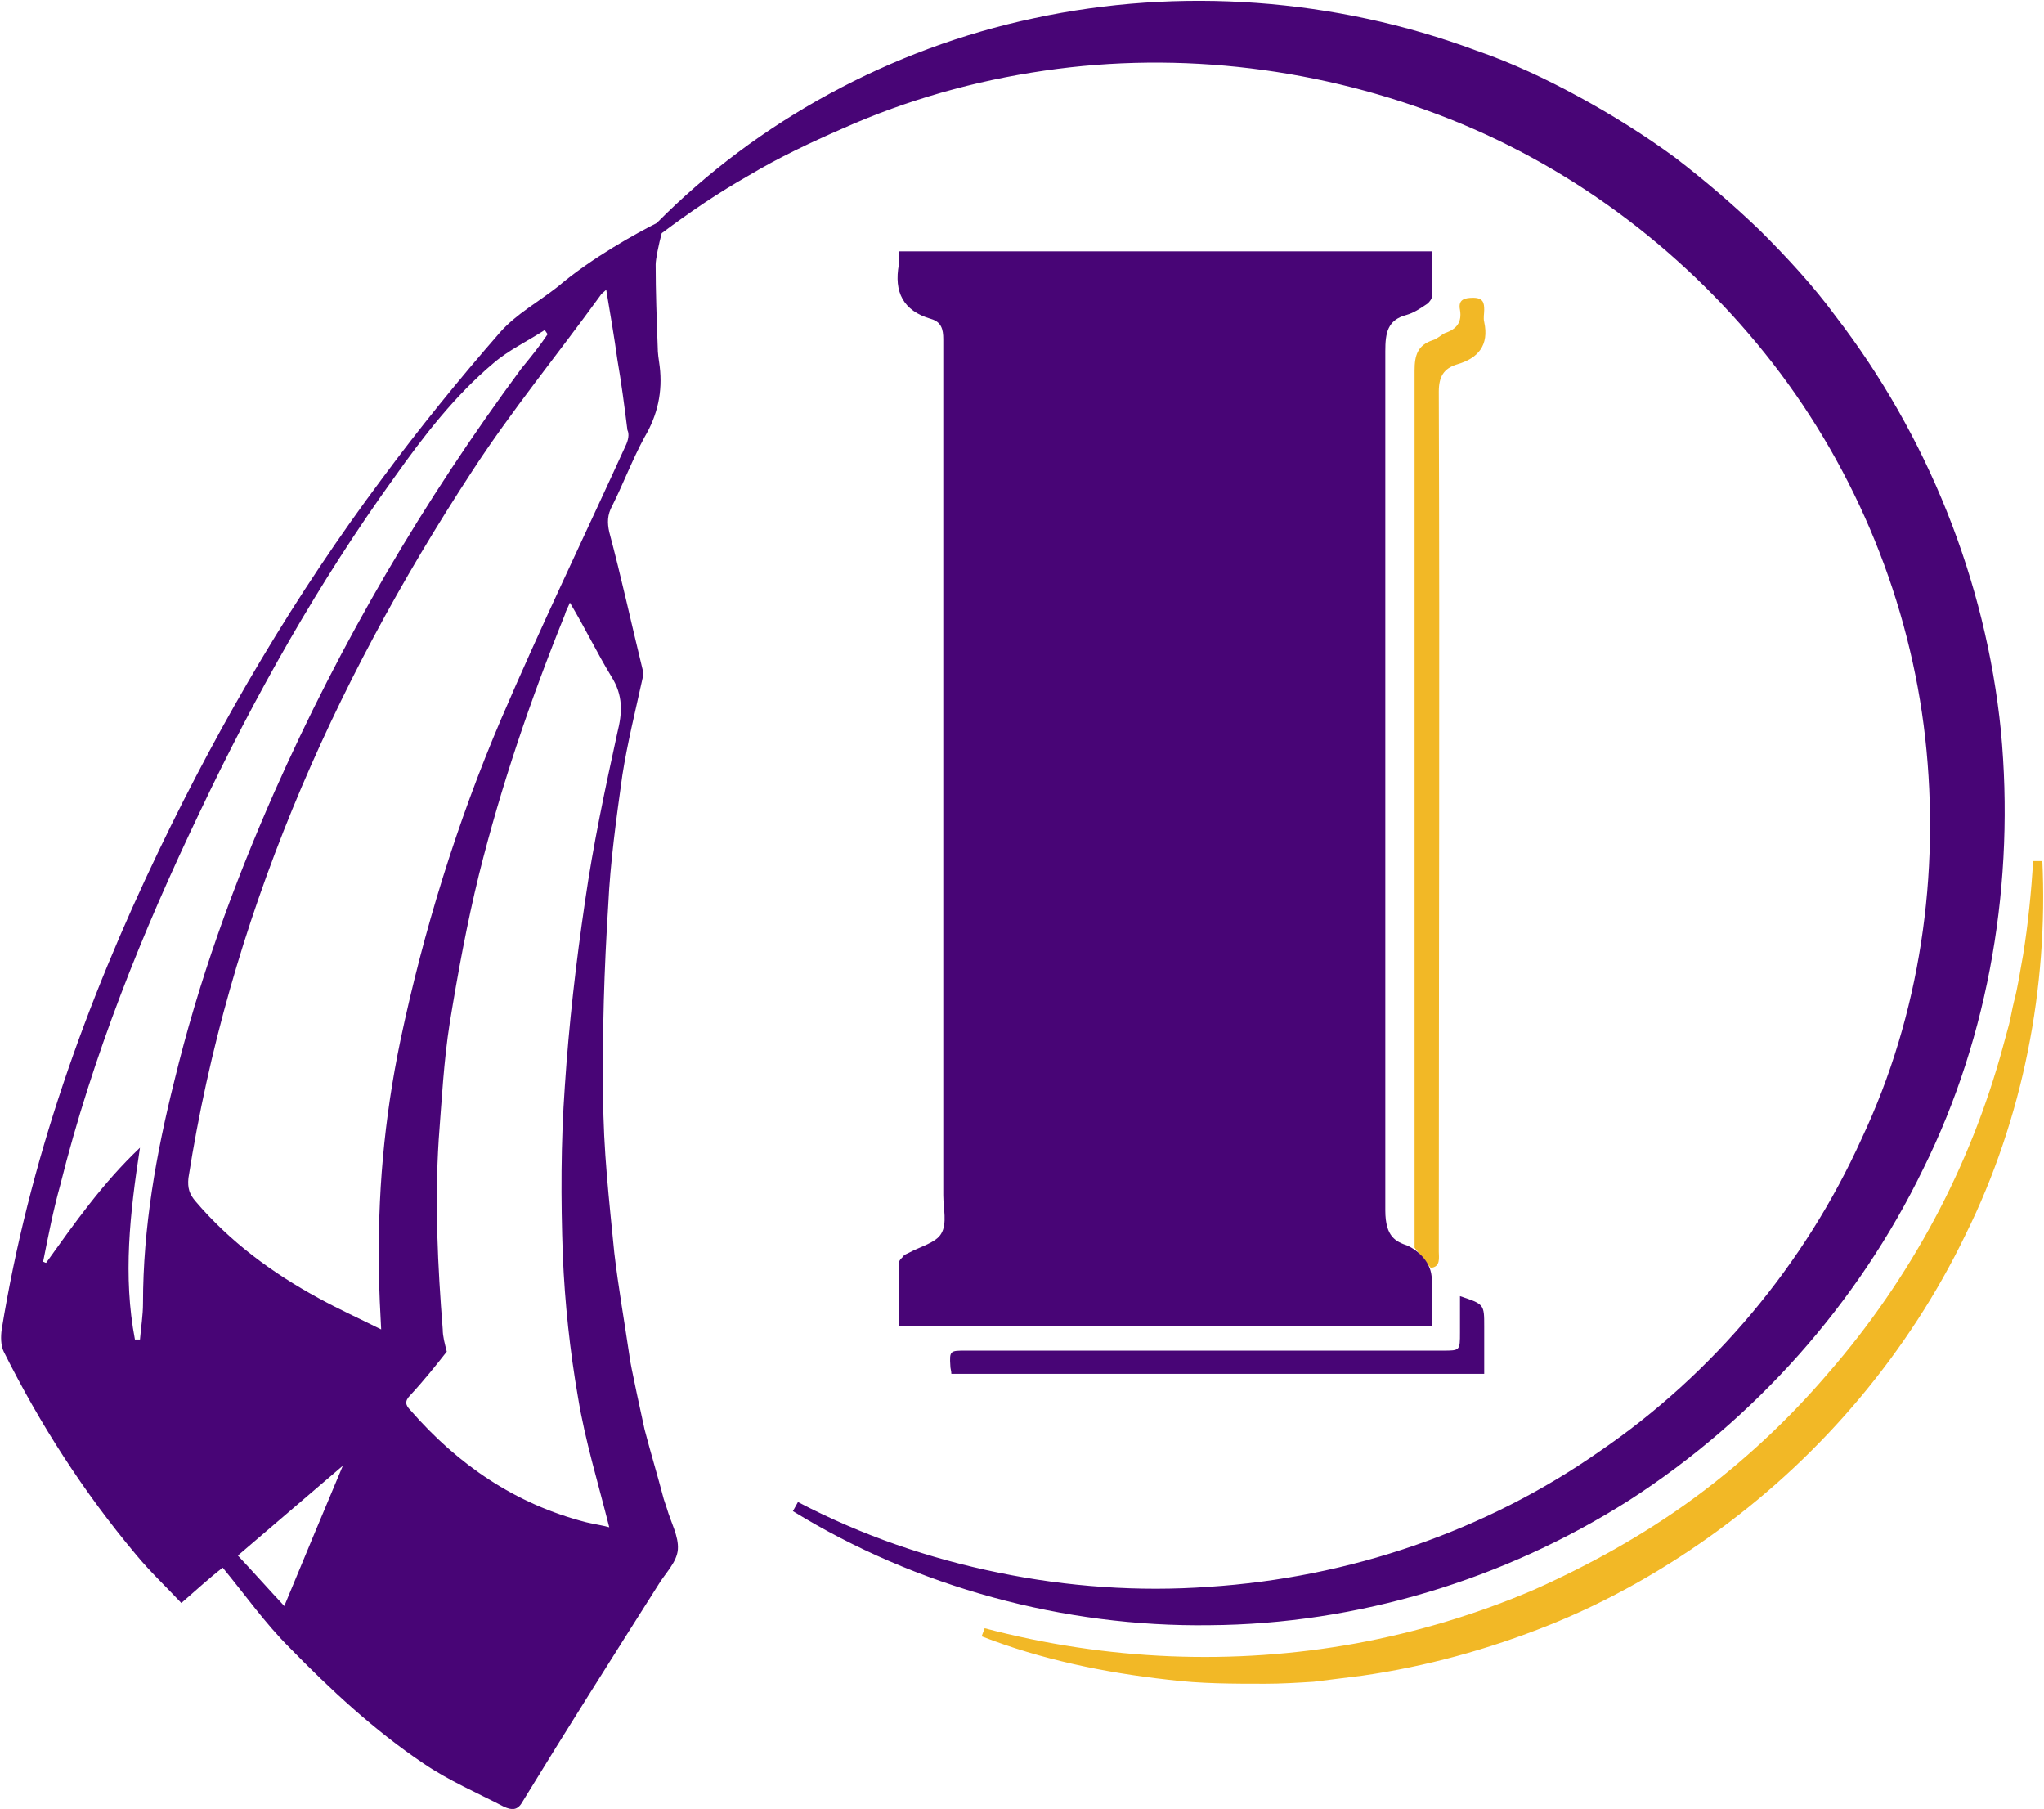
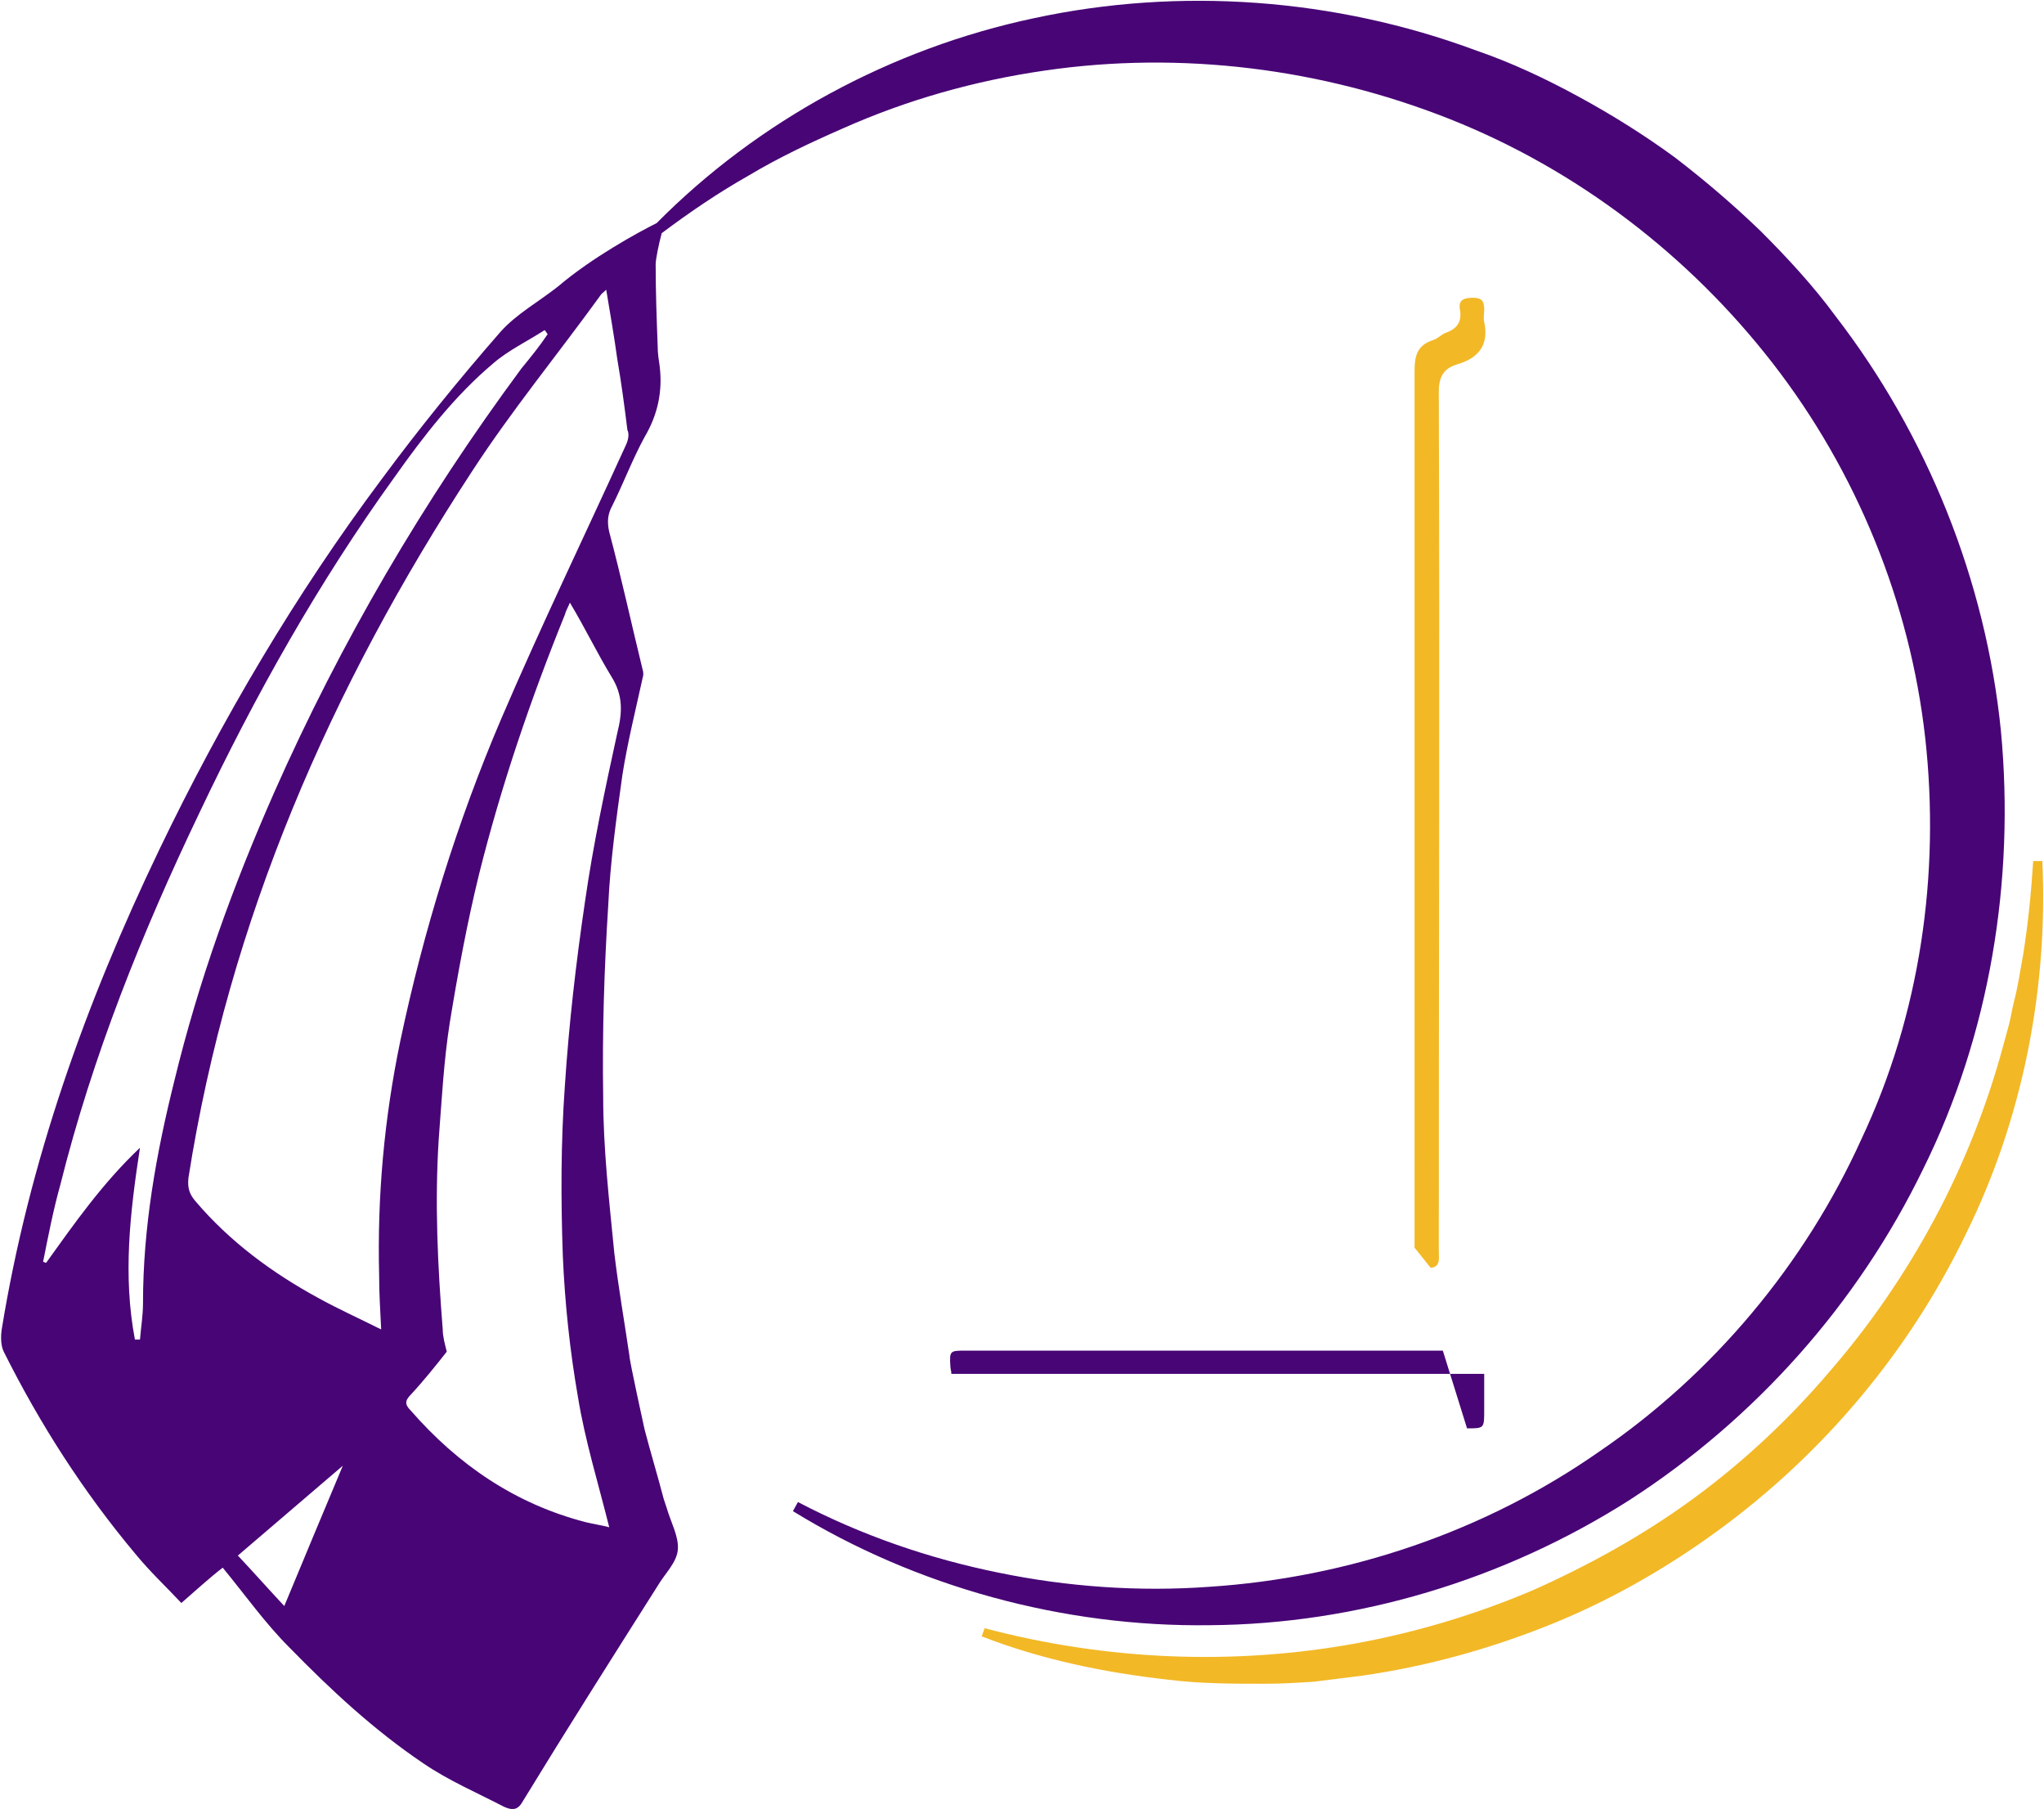
<svg xmlns="http://www.w3.org/2000/svg" enable-background="new 0 0 202.4 179.2" height="297.45" viewBox="0 0 202.4 179.2" width="336.191">
  <path d="m202.3 85.2c.6 12.6-1.9 25.6-7.6 37.1-5.6 11.6-14.1 21.7-24.5 29.3-5.2 3.8-10.8 7-16.8 9.4s-12.2 4.1-18.5 5c-1.6.2-3.2.4-4.8.6-1.6.1-3.2.2-4.8.2-3.2 0-6.4 0-9.6-.4-6.3-.7-12.6-2-18.5-4.3l.3-.8c12.1 3.2 24.7 3.7 36.8 1.5 6-1.1 12-2.9 17.6-5.3 5.6-2.5 11-5.5 15.9-9.1s9.4-7.8 13.4-12.5c4-4.6 7.5-9.7 10.4-15.1s5.2-11.2 6.8-17.1l.6-2.2c.2-.8.3-1.5.5-2.3.4-1.5.6-3 .9-4.6.5-3.1.8-6.2 1-9.3h.9z" fill="#f2b826" />
  <path d="m140.1 123.6c0-.5 0-.9 0-1.3 0-28.5 0-57 0-85.6 0-1.5.3-2.5 1.8-3 .4-.1.8-.5 1.2-.7 1.2-.4 1.7-1.1 1.5-2.3-.2-1 .4-1.2 1.3-1.2 1 0 1.1.5 1.1 1.2 0 .4-.1.8 0 1.2.5 2.3-.6 3.6-2.7 4.2-1.3.4-1.8 1.2-1.8 2.7.1 28.4 0 56.8 0 85.2 0 .6.2 1.5-.8 1.6z" fill="#f2b826" />
  <g fill="#480576">
-     <path d="m92.2 31.6c1 .3 1.2 1 1.2 2v84.8c0 1.3.4 2.8-.2 3.8-.5.9-2.1 1.3-3.2 1.9-.2.1-.5.2-.6.4-.2.2-.4.4-.4.6v6.3h52.8c0-1.6 0-3.1 0-4.7s-1.3-2.8-2.4-3.3c-1.1-.4-2.2-.8-2.2-3.5 0-28.4 0-56.7 0-85.1 0-1.8.2-3.1 2.1-3.6.7-.2 1.3-.6 1.9-1 .2-.1.5-.4.6-.7 0-1.5 0-3.1 0-4.6-17.7 0-35.3 0-52.8 0 0 .5.1.9 0 1.3-.5 2.7.4 4.6 3.2 5.4z" />
-     <path d="m142.9 133.8c-15.8 0-31.5 0-47.3 0-1.5 0-1.6 0-1.5 1.5 0 .3.1.5.1.8h52.8c0-1.6 0-3.2 0-4.7 0-2.2 0-2.2-2.4-3v3.6c0 1.8 0 1.8-1.7 1.8z" />
+     <path d="m142.9 133.8c-15.8 0-31.5 0-47.3 0-1.5 0-1.6 0-1.5 1.5 0 .3.1.5.1.8h52.8v3.6c0 1.8 0 1.8-1.7 1.8z" />
    <path d="m198.2 72.4c-1.5-14.9-7.3-29.3-16.4-41.1-2.2-3-4.8-5.8-7.4-8.4-2.7-2.6-5.5-5-8.5-7.3-3-2.2-6.2-4.2-9.5-6s-6.7-3.4-10.2-4.6c-14-5.2-29.4-6.3-43.8-3.2-14.2 3-27.4 10.2-37.4 20.3-1.8.9-6.4 3.4-9.8 6.3-1.9 1.5-4.1 2.7-5.7 4.5-4.1 4.7-8 9.5-11.7 14.5-8.6 11.5-15.9 23.9-22.1 36.8-7.3 15.2-12.9 30.9-15.6 47.5-.1.7-.1 1.6.2 2.2 3.6 7.2 7.9 13.9 13.1 20.1 1.4 1.7 3 3.2 4.5 4.8 1.5-1.3 2.8-2.5 4.1-3.5 2.3 2.8 4.2 5.5 6.6 7.9 4.1 4.2 8.4 8.2 13.3 11.5 2.5 1.7 5.3 2.9 8 4.3.7.3 1.3.4 1.8-.5 4.4-7.2 8.9-14.3 13.4-21.4.7-1.2 1.9-2.3 2-3.6s-.7-2.7-1.1-4.1c-.1-.3-.2-.6-.3-.9-.6-2.3-1.3-4.6-1.9-6.9 0 0-1.5-6.8-1.5-7.3-.5-3.4-1.1-6.8-1.5-10.2-.5-5.1-1.1-10.3-1.1-15.5-.1-6.3.1-12.6.5-18.9.2-4.3.8-8.6 1.4-12.9.5-3.2 1.3-6.4 2-9.6.1-.3.1-.6 0-.9-1.1-4.5-2.1-9.1-3.3-13.6-.2-.9-.2-1.7.3-2.6 1.1-2.2 2-4.6 3.2-6.8 1.3-2.2 1.8-4.5 1.5-7-.1-.7-.2-1.3-.2-2-.1-2.7-.2-5.4-.2-8.1 0-.5.3-2 .6-3.1 2.8-2.1 5.6-4 8.6-5.7 3-1.8 6.2-3.3 9.4-4.7 6.3-2.8 13-4.7 19.9-5.7 13.6-2 27.6-.2 40.2 4.8s23.7 13.5 32 24.2 13.6 23.7 15.1 37.1c1.5 13.5-.5 27.4-6.3 39.7-5.6 12.4-14.7 23.3-26 31-11.3 7.9-24.8 12.5-38.7 13.4-6.9.5-14 0-20.8-1.4-6.9-1.4-13.6-3.7-19.9-7l-.5.9c12.2 7.5 26.8 11.5 41.3 11.3 14.6-.1 29.2-4.5 41.6-12.4 12.4-8 22.6-19.4 29.1-32.8 6.6-13.3 9.1-28.6 7.7-43.4zm-181 34.7c-1.8 7.2-3.1 14.5-3.1 22 0 1.2-.2 2.4-.3 3.6-.2 0-.4 0-.5 0-1.2-6.3-.5-12.5.5-19-3.7 3.5-6.5 7.5-9.3 11.4-.1 0-.2-.1-.3-.1.5-2.5 1-5.1 1.7-7.6 3.2-12.8 8.1-25 13.8-36.9 5.5-11.6 11.8-22.8 19.3-33.2 2.9-4.1 6-8.1 9.8-11.3 1.5-1.3 3.4-2.2 5.1-3.3.1.1.2.3.3.4-.8 1.2-1.7 2.3-2.6 3.4-9.7 13.1-17.9 27.1-24.5 42-4.1 9.3-7.5 18.7-9.9 28.6zm10.9 52c-1.5-1.6-3-3.3-4.6-5 3.5-3 7-6 10.4-8.9-1.9 4.5-3.8 9.1-5.8 13.9zm32.4-92.1c1.2 1.9 1.1 3.6.6 5.6-1.2 5.5-2.4 11.1-3.2 16.7-.9 6.1-1.6 12.2-2 18.3-.4 5.6-.4 11.2-.2 16.8.2 4.7.7 9.4 1.5 14 .7 4.3 2 8.5 3.1 12.9-.7-.2-1.5-.3-2.3-.5-7-1.8-12.7-5.7-17.4-11.1-.5-.5-.6-.9 0-1.5 1.3-1.4 2.5-2.9 3.6-4.3-.2-.8-.4-1.5-.4-2.2-.5-6.3-.8-12.5-.4-18.8.3-3.9.5-7.8 1.1-11.6.8-4.9 1.7-9.8 2.9-14.7 2.2-8.8 5.1-17.3 8.5-25.7.1-.4.3-.7.5-1.2 1.5 2.5 2.7 5 4.1 7.3zm1.4-22.8c-4.1 9-8.4 17.9-12.3 27-4.4 10.3-7.7 21-10 31.9-1.6 7.7-2.3 15.4-2.1 23.3 0 1.7.1 3.3.2 5.3-2.2-1.1-4.2-2-6.2-3.1-4.6-2.5-8.8-5.6-12.2-9.6-.6-.7-.8-1.3-.7-2.3 4-25.5 14.1-48.6 28.1-70 3.9-6 8.5-11.6 12.7-17.4.1-.2.3-.3.6-.6.4 2.4.8 4.7 1.1 6.9.4 2.3.7 4.6 1 7 .2.4.1 1-.2 1.6z" />
  </g>
</svg>